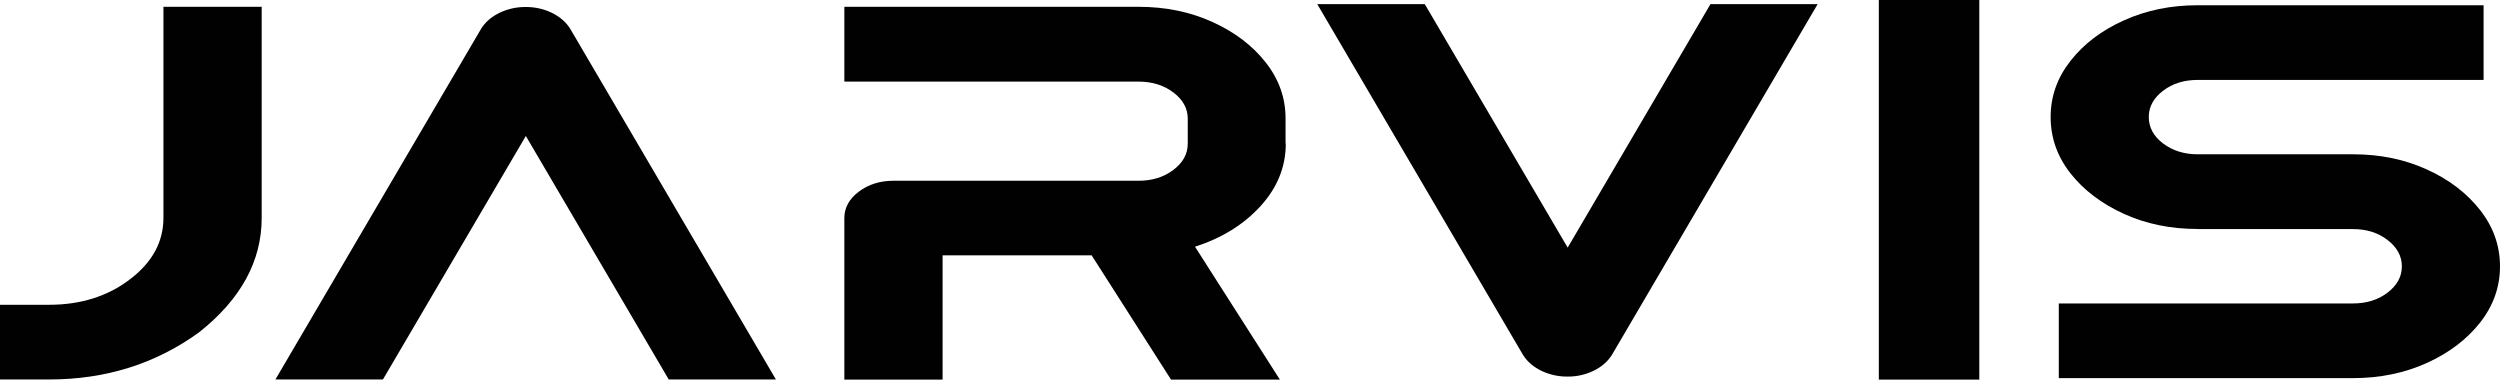
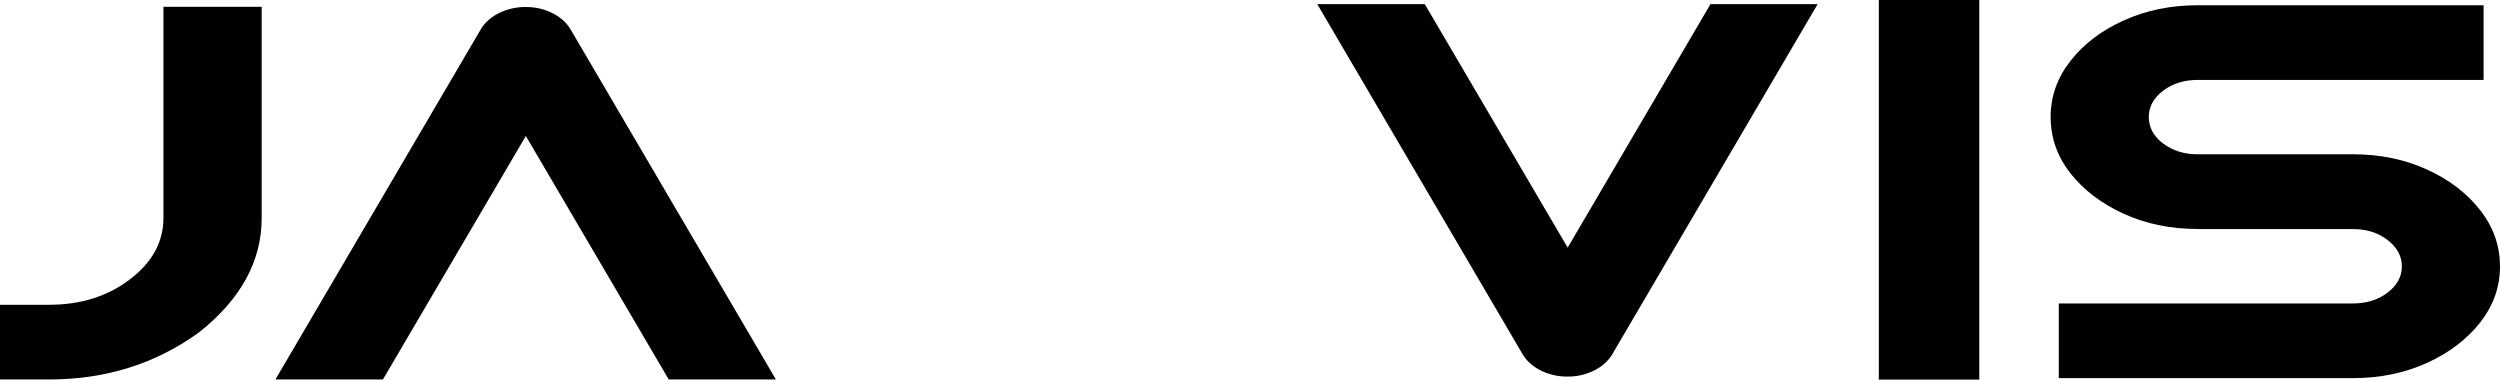
<svg xmlns="http://www.w3.org/2000/svg" id="Jarvis_logo_Big" width="3320" height="504.086" viewBox="0 0 3320 504.086">
  <g id="Component_5_1" data-name="Component 5 – 1">
    <g id="Group_10" data-name="Group 10">
      <path id="Path_96" data-name="Path 96" d="M347.523,280.971q0,86.065-83.026,151.819Q178.209,495.5,65.235,495.5H0V396.318H65.235c41.958,0,77.837-11.268,107.341-33.8,29.652-22.536,44.478-49.667,44.478-81.692V.61H347.523V280.971Z" transform="translate(0 8.434)" fill="#010101" />
      <path id="Path_97" data-name="Path 97" d="M357.219.63a77.458,77.458,0,0,1,35.138,8.006c10.675,5.337,18.681,12.454,24.166,21.5l272.8,465.094H546.992L357.219,171.871,167.445,495.227H24.67L297.47,30.134c5.486-9.044,13.492-16.16,24.167-21.5A78.443,78.443,0,0,1,357.219.63Z" transform="translate(341.089 8.71)" fill="#010101" />
-       <path id="Path_98" data-name="Path 98" d="M661.853,182.229c0,30.69-11.12,58.415-33.359,82.878s-51.3,42.551-87.177,54.115l112.678,176.43H509.441L404.027,330.638H206.1V495.652H75.63V281.119c0-13.64,6.375-25.353,19.126-34.989s28.169-14.53,46.109-14.53h325.58c17.939,0,33.359-4.744,46.109-14.381s19.126-21.2,19.126-34.841v-33.21c0-13.64-6.375-25.2-19.126-34.841s-28.17-14.381-46.109-14.381H75.63V.61H466.445q53.818,0,98,20.163,44.256,20.015,70.72,53.67,26.465,33.581,26.39,74.575v33.21Z" transform="translate(1045.665 8.434)" fill="#010101" />
      <path id="Path_99" data-name="Path 99" d="M450.539,494.967a78.442,78.442,0,0,1-35.582-8.006c-10.675-5.337-18.681-12.454-24.167-21.5L117.99.37H260.765L450.539,323.726,640.164.37h142.33l-272.8,465.094c-5.485,9.044-13.492,16.16-24.166,21.5a77.458,77.458,0,0,1-35.138,8.006Z" transform="translate(1631.337 5.116)" fill="#010101" />
      <rect id="Rectangle_10" data-name="Rectangle 10" width="133.435" height="504.086" transform="translate(2495.078)" fill="#010101" />
      <path id="Path_100" data-name="Path 100" d="M378.791,297.584q-53.818,0-98-20.163c-29.5-13.492-53.077-31.283-70.72-53.67s-26.39-47.443-26.39-74.872,8.747-52.039,26.39-74.575,41.216-40.327,70.72-53.67S342.912.47,378.791.47H758.634V99.656H378.791c-17.94,0-33.21,4.744-45.812,14.381S314,135.239,314,148.879s6.375,25.649,18.977,35.138S360.852,198.4,378.791,198.4H585.318q53.819,0,98,20.163c29.5,13.343,53.077,31.431,70.721,53.967s26.39,47.443,26.39,74.723-8.747,52.039-26.39,74.575q-26.465,33.581-70.721,53.67c-29.5,13.343-62.121,20.163-98,20.163H194.5V396.474H585.318c17.94,0,33.211-4.744,45.813-14.381s18.977-21.2,18.977-34.841-6.375-25.353-18.977-34.99c-12.6-9.785-27.873-14.53-45.813-14.53H378.791Z" transform="translate(2539.571 6.498)" fill="#010101" />
    </g>
  </g>
</svg>